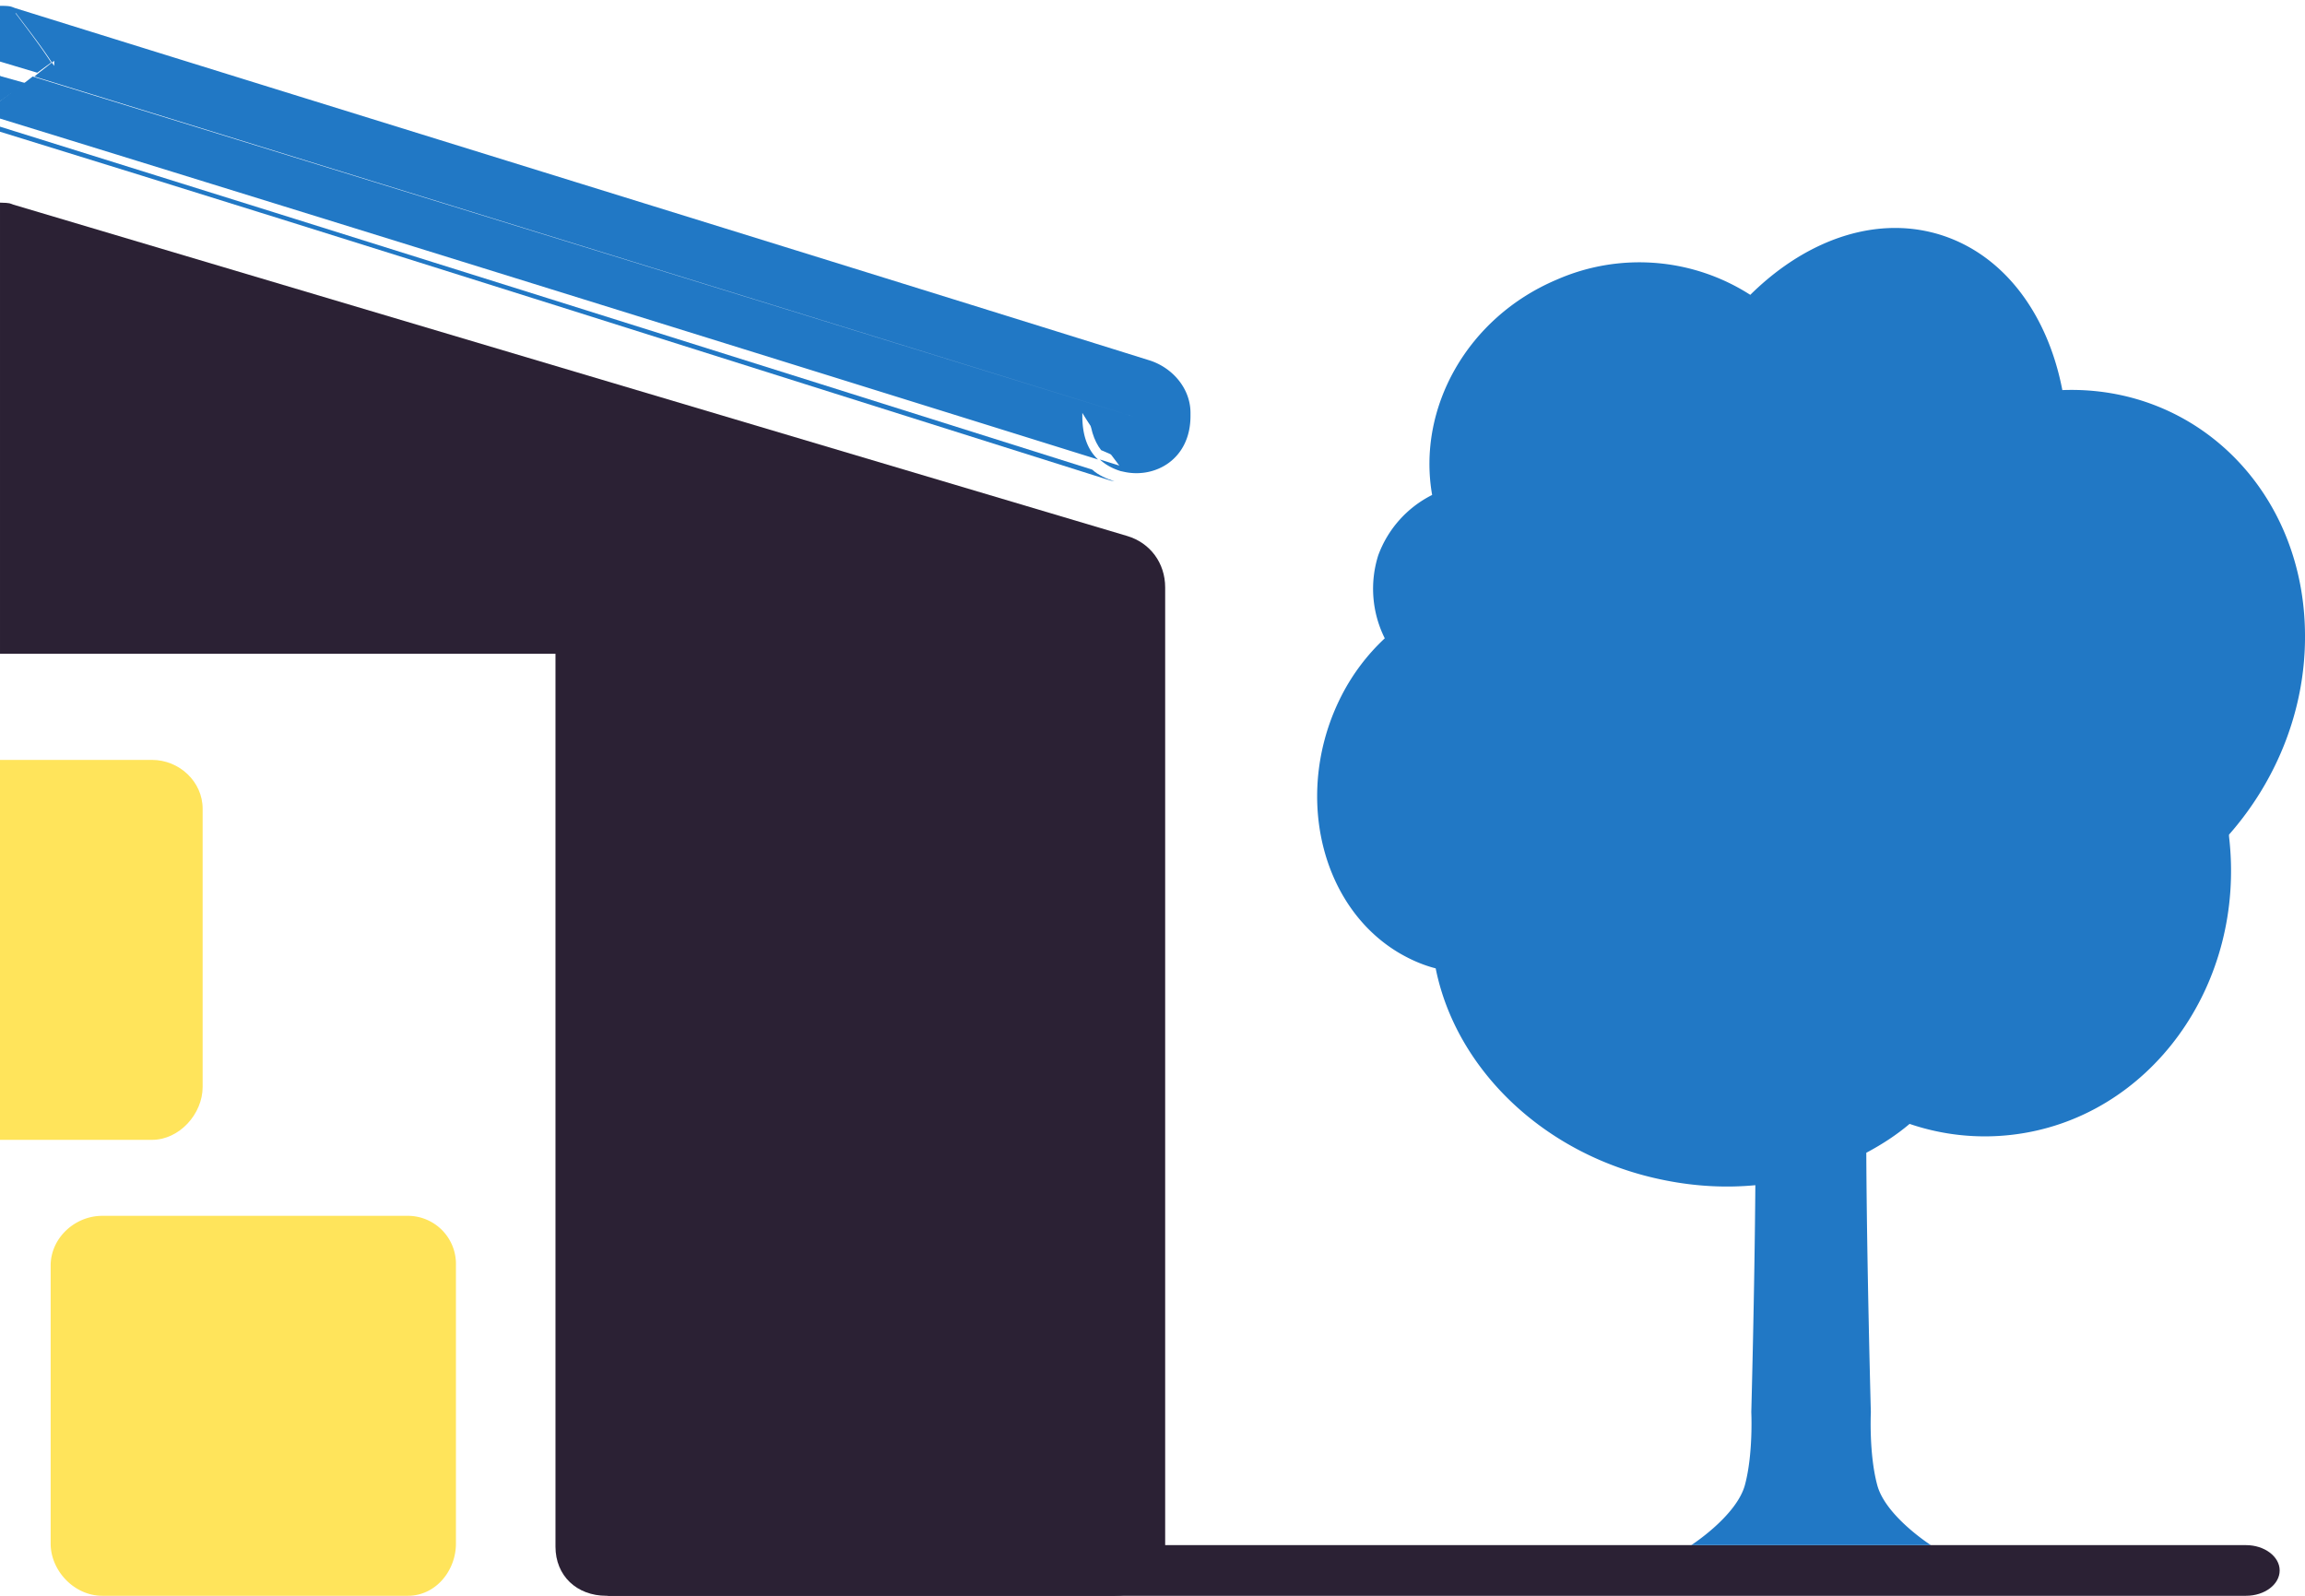
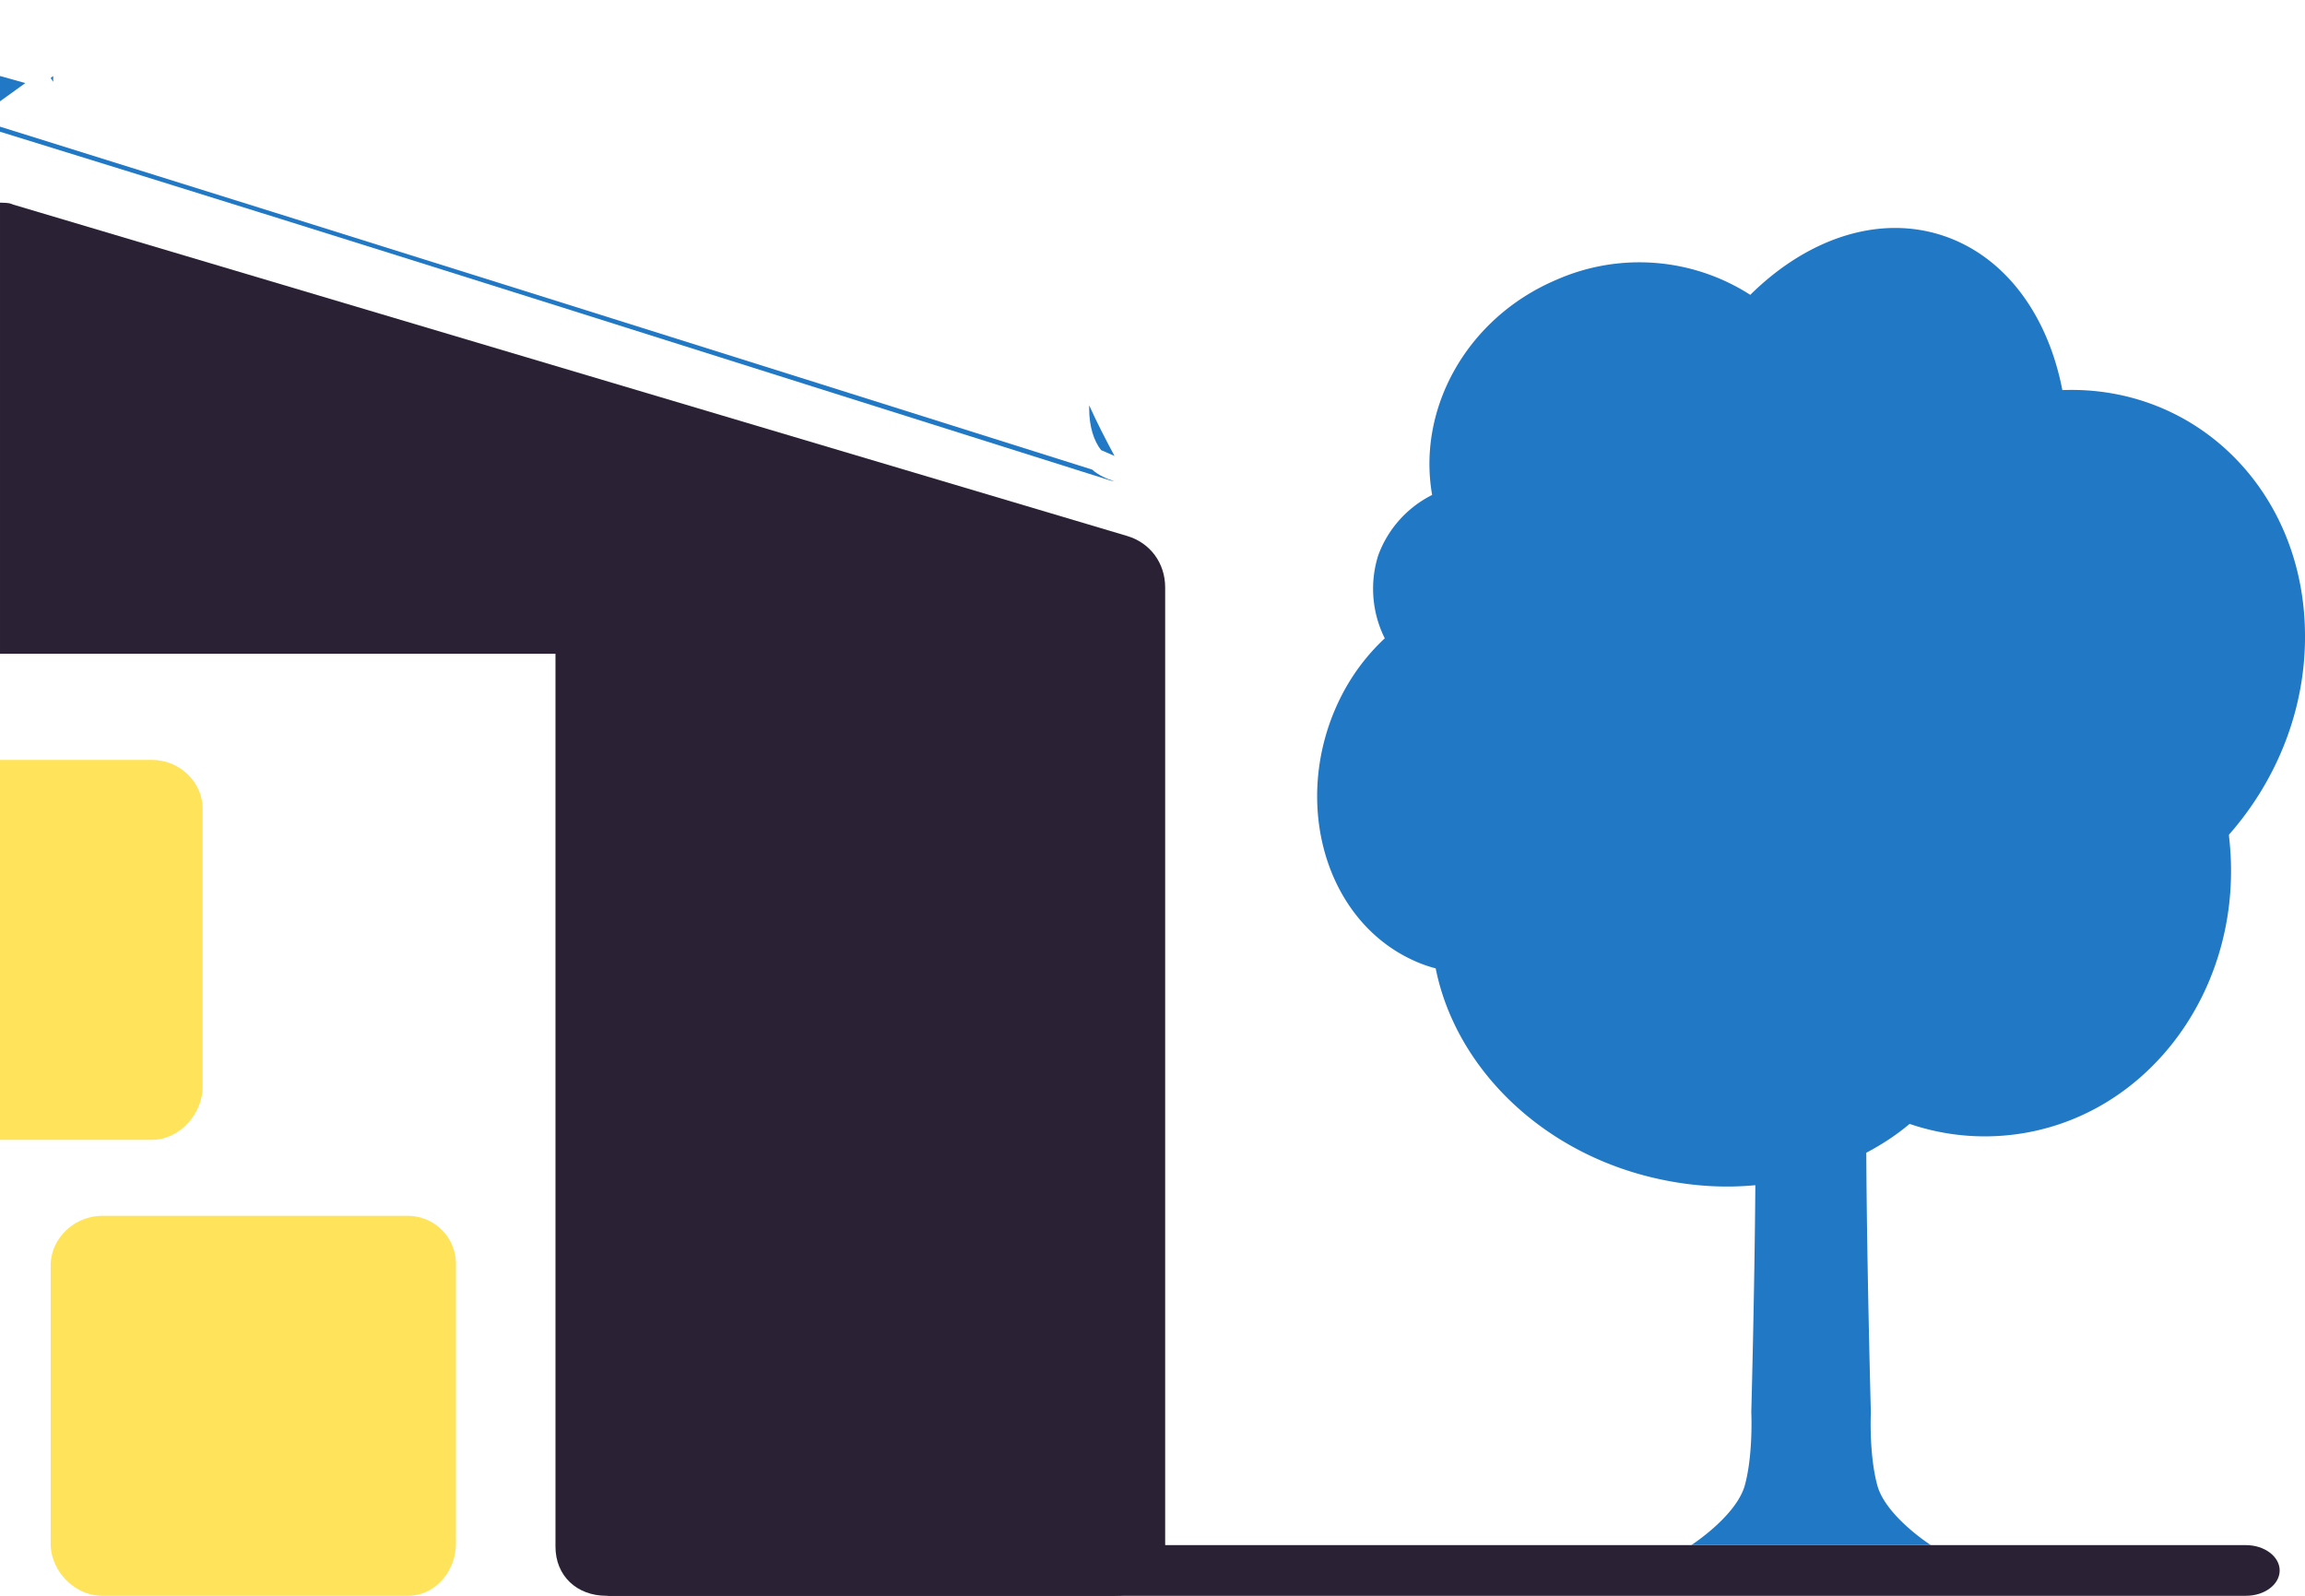
<svg xmlns="http://www.w3.org/2000/svg" xmlns:xlink="http://www.w3.org/1999/xlink" width="91" height="63" viewBox="0 0 91 63">
  <defs>
    <path id="u3tia" d="M292.12 1557.5h.5-.5z" />
    <path id="u3tid" d="M292.12 1557.5" />
    <path id="u3tie" d="M263 1555h64.67c.74 0 1.33-.45 1.33-1s-.6-1-1.33-1H263" />
    <path id="u3tif" d="M313.88 1501c-2.02-.02-4.07.95-5.78 2.64a8.11 8.11 0 0 0-7.64-.6c-3.55 1.5-5.52 5.09-4.92 8.5a4.33 4.33 0 0 0-2.13 2.39 4.38 4.38 0 0 0 .26 3.27 8.2 8.2 0 0 0-1.7 2.25c-1.91 3.72-.91 8.26 2.23 10.15.47.28.97.5 1.48.63.8 4 4.33 7.44 9.07 8.37 1.21.24 2.4.3 3.55.19-.03 4.17-.16 8.96-.16 8.96s.08 1.64-.25 2.87c-.33 1.23-2.12 2.38-2.12 2.38h9.46s-1.8-1.15-2.12-2.38c-.33-1.23-.25-2.87-.25-2.87s-.16-5.85-.18-10.24c.62-.33 1.19-.7 1.71-1.14a9.2 9.2 0 0 0 4.04.43c5.42-.63 9.26-5.9 8.57-11.78v-.07c1.84-2.09 3-4.85 3-7.8.02-5.68-4.23-9.95-9.58-9.75-.57-2.96-2.26-5.3-4.75-6.11a6 6 0 0 0-1.8-.29z" />
    <path id="u3tig" d="M245 1537c1.08 0 2-1.02 2-2.09v-10.98c0-1.07-.92-1.93-2-1.93h-6v15z" />
    <path id="u3tih" d="M255.1 1540h-12.06c-1.1 0-2.04.89-2.04 1.96v10.98c0 1.07.93 2.06 2.04 2.06h12.06c1.11 0 1.9-1 1.9-2.06v-10.98a1.9 1.9 0 0 0-1.9-1.96" />
    <path id="u3tii" d="M260.93 1517.81v35.25c0 1.15.84 1.94 2.01 1.94H283c1.17 0 2-.79 2-1.94v-37.87c0-.96-.59-1.76-1.5-2.03l-43.97-13.08c-.15-.05-.1-.07-.53-.08v17.81z" />
    <path id="u3tij" d="M283.06 1511.01l-.06-.01.06.01" />
    <path id="u3tik" d="M241.1 1495l-.1.08.1.15z" />
    <path id="u3til" d="M283.1 1511.02l-.1-.02.1.02" />
    <path id="u3tim" d="M239 1496l1-.72-1-.28z" />
    <path id="u3tin" d="M282 1508v.12c0 .74.19 1.29.47 1.65l.53.23c-.36-.67-.7-1.33-1-2" />
    <path id="u3tib" d="M239 1492.23h47v18.45h-47z" />
-     <path id="u3tip" d="M284.36 1506.22c-14.86-4.64-29.9-9.27-44.76-13.9-.17-.06-.17-.09-.6-.09v2.2l1.47.44.55-.4c-.42-.65-.92-1.3-1.41-1.95h.02c.49.65 1 1.3 1.42 1.95l.09-.07v.2l-.09-.13-.51.4-.18.15 43.5 13.46-43.57-13.46c-.4.32-.86.64-1.29.97v.69c14.53 4.48 28.95 8.97 43.35 13.46-.41-.38-.62-.95-.62-1.72v-.12c.42.7.94 1.39 1.46 2.08l-.77-.24c.24.22.53.37.83.46l.05.01a2 2 0 0 0 .09.02c1.2.26 2.61-.48 2.61-2.21v-.12c0-.98-.73-1.8-1.64-2.08" />
    <path id="u3tiq" d="M282.84 1510.97l.16.03c-.3-.09-.64-.24-.88-.46-14.33-4.52-28.67-9.03-43.12-13.54v.2c14.88 4.59 29.26 9.18 43.84 13.77" />
-     <path id="u3tir" d="M239.9 1496l.1-.25-1-.75v.34z" />
    <clipPath id="u3tic">
      <use xlink:href="#u3tia" />
    </clipPath>
    <clipPath id="u3tio">
      <use xlink:href="#u3tib" />
    </clipPath>
  </defs>
  <g>
    <g transform="translate(-239 -1492)">
      <g>
        <g />
        <g clip-path="url(#u3tic)">
          <use fill="#2b2134" xlink:href="#u3tid" />
        </g>
      </g>
      <g>
        <use fill="#2b2134" xlink:href="#u3tie" />
      </g>
      <g>
        <use fill="#2178c5" xlink:href="#u3tif" />
      </g>
      <g>
        <use fill="#ffe45b" xlink:href="#u3tig" />
      </g>
      <g>
        <use fill="#ffe45b" xlink:href="#u3tih" />
      </g>
      <g>
        <use fill="#2b2134" xlink:href="#u3tii" />
      </g>
      <g>
        <use fill="#2178c5" xlink:href="#u3tij" />
      </g>
      <g>
        <use fill="#2178c5" xlink:href="#u3tik" />
      </g>
      <g>
        <use fill="#2178c5" xlink:href="#u3til" />
      </g>
      <g>
        <use fill="#2178c5" xlink:href="#u3tim" />
      </g>
      <g>
        <use fill="#2178c5" xlink:href="#u3tin" />
      </g>
      <g>
        <g />
        <g clip-path="url(#u3tio)">
          <use fill="#2178c5" xlink:href="#u3tip" />
        </g>
      </g>
      <g>
        <use fill="#2178c5" xlink:href="#u3tiq" />
      </g>
      <g>
        <use fill="#2178c5" xlink:href="#u3tir" />
      </g>
    </g>
  </g>
</svg>